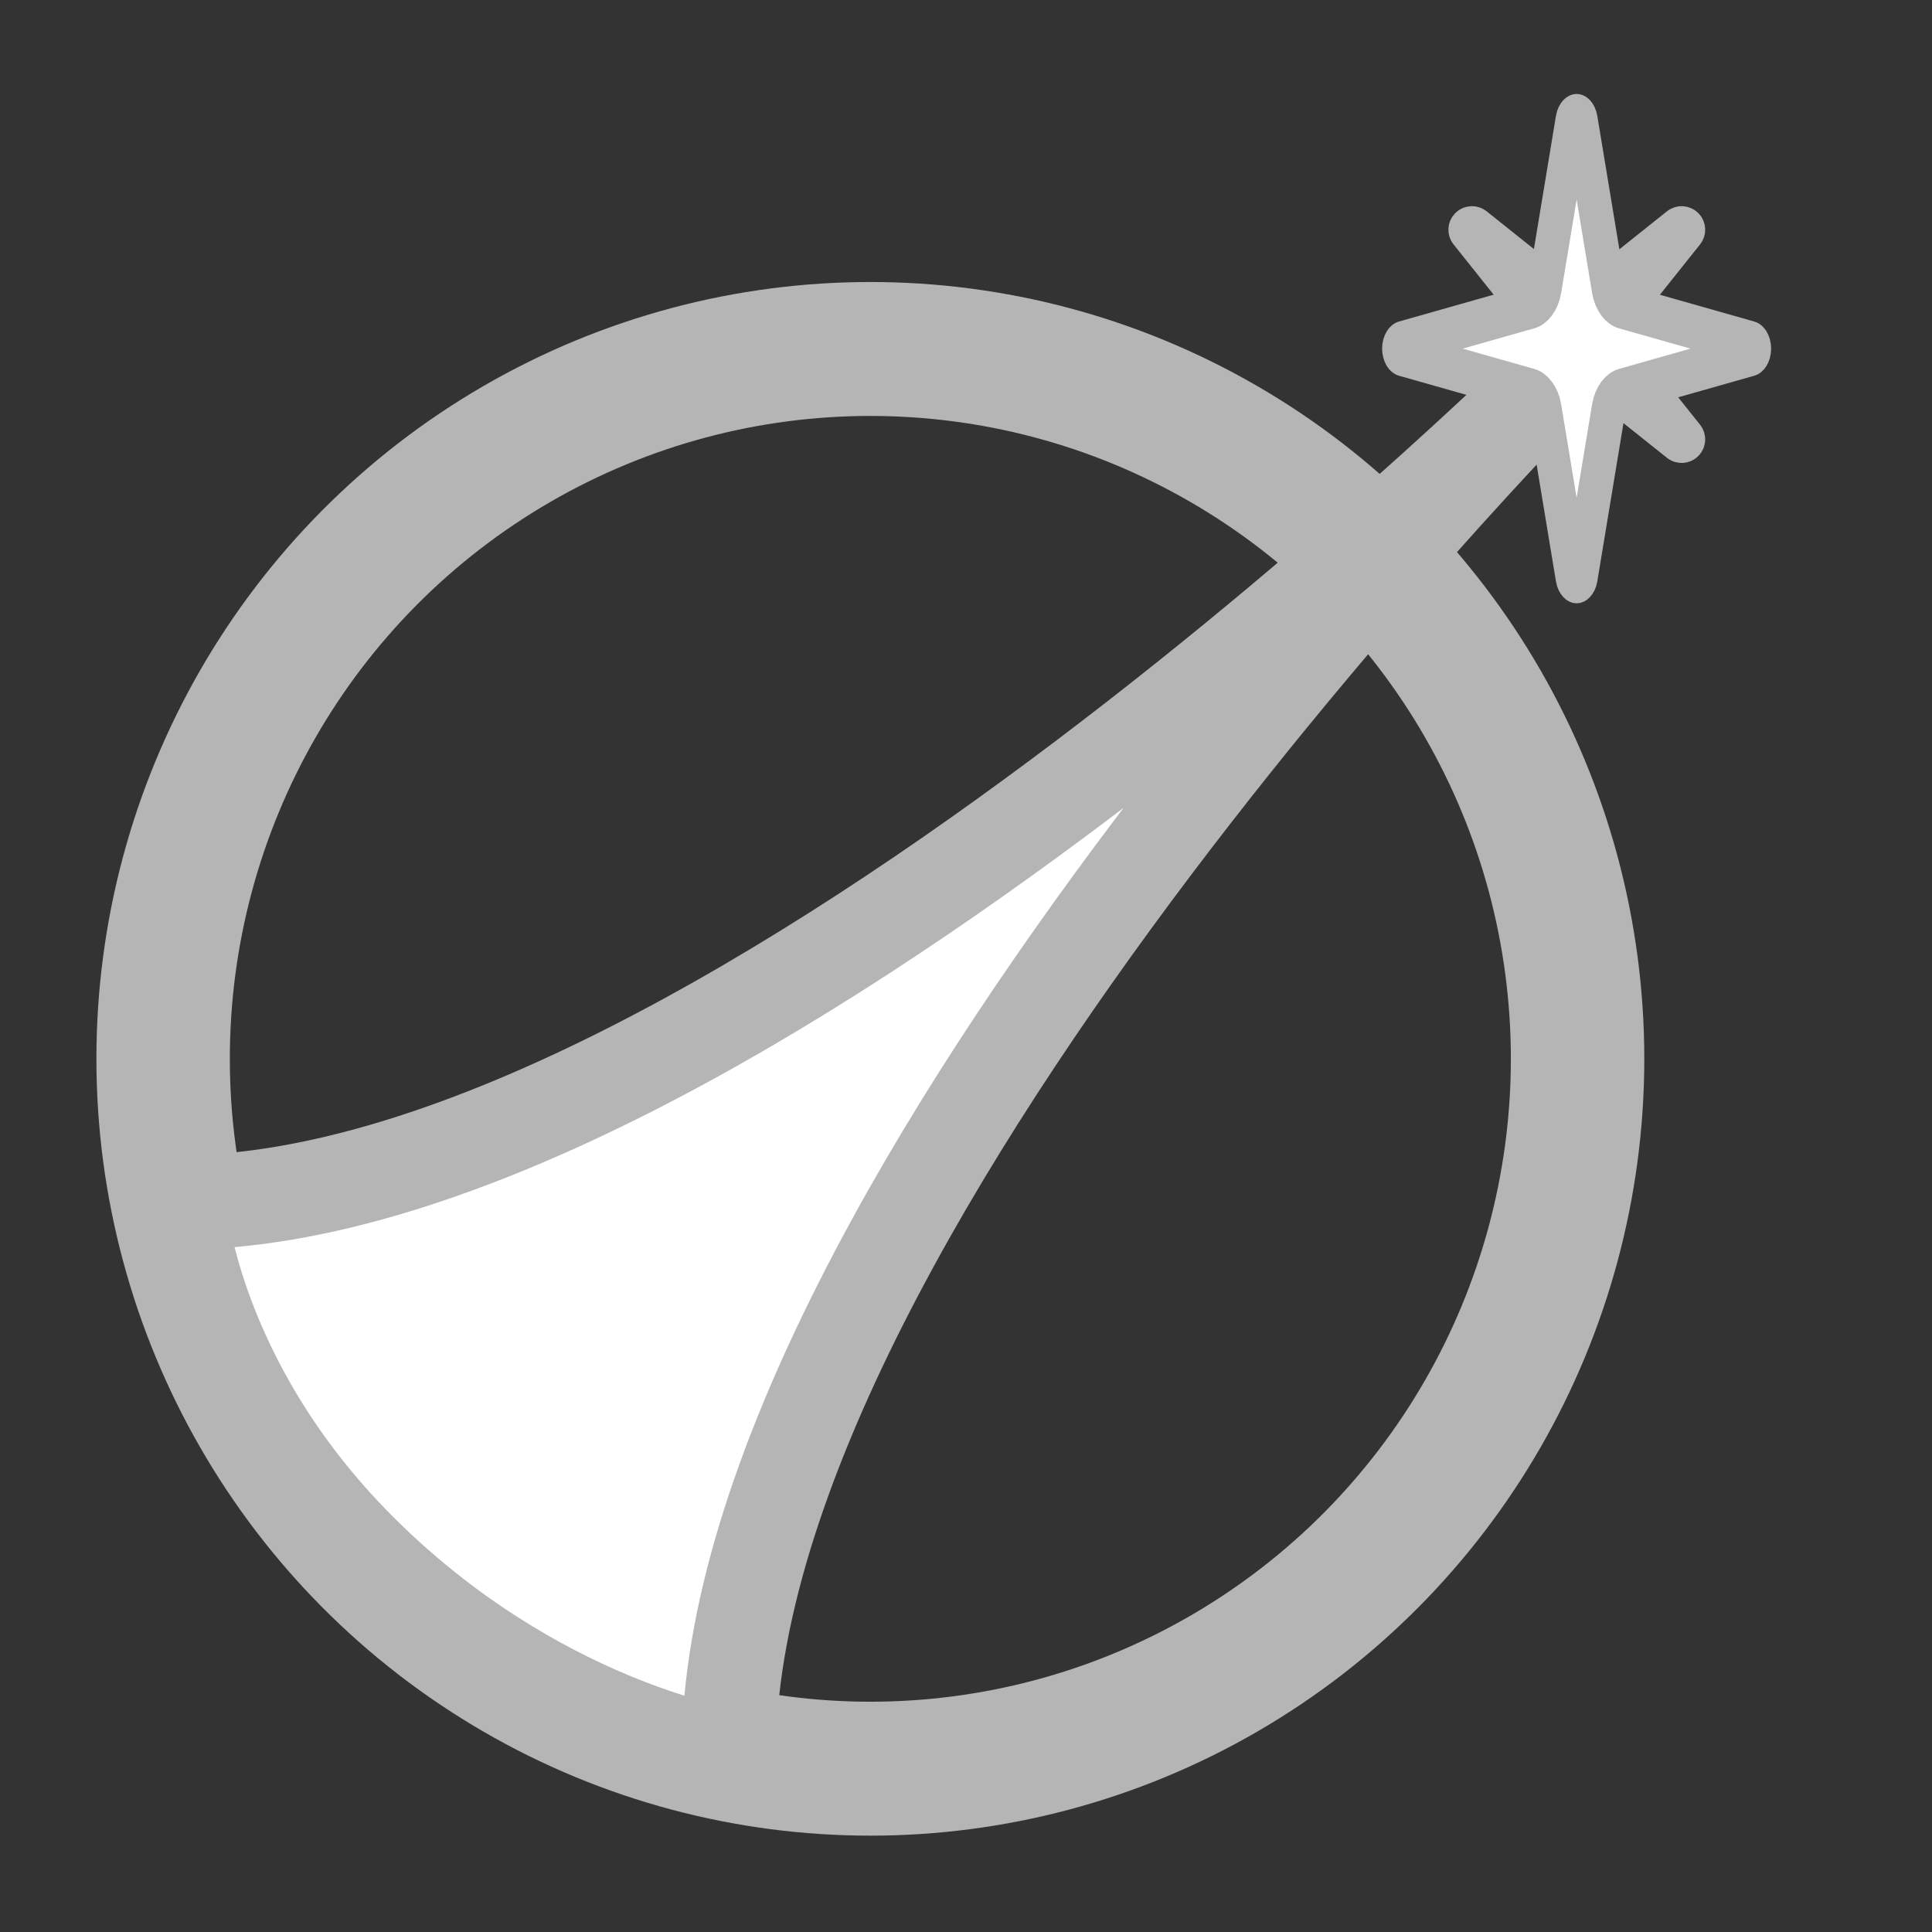
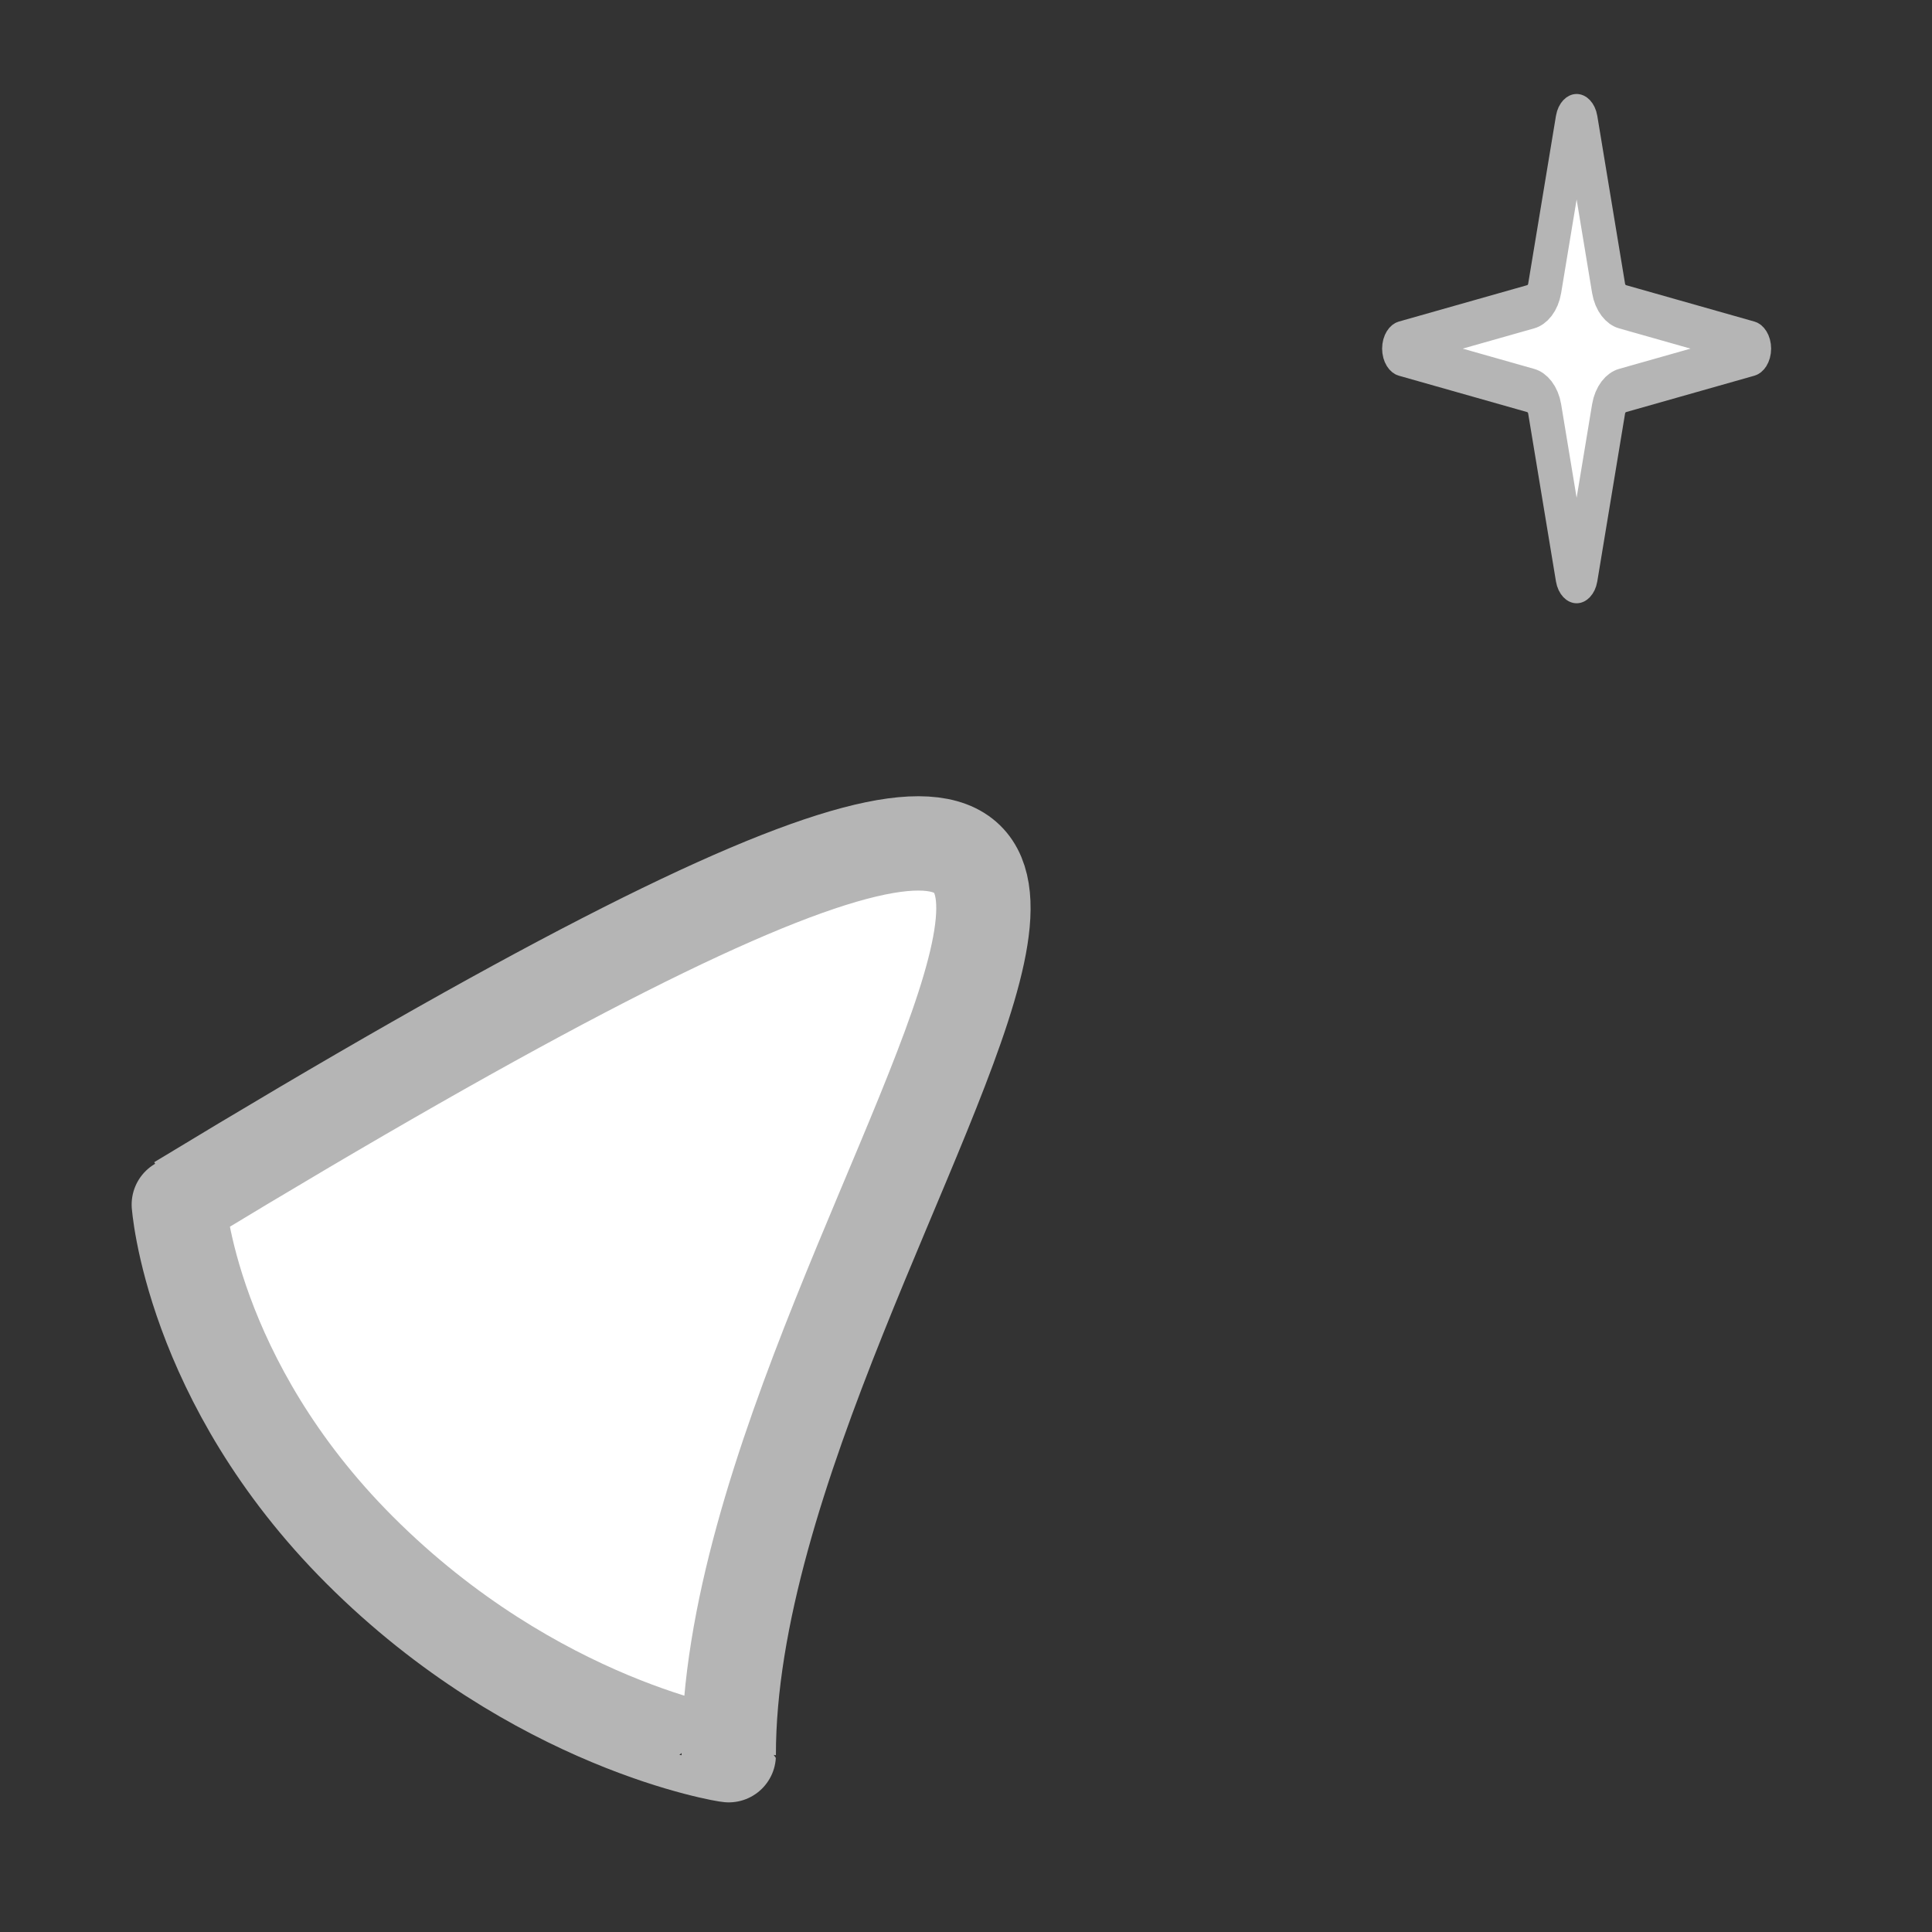
<svg xmlns="http://www.w3.org/2000/svg" xmlns:ns1="http://www.serif.com/" width="100%" height="100%" viewBox="0 0 1024 1024" version="1.1" xml:space="preserve" style="fill-rule:evenodd;clip-rule:evenodd;stroke-linecap:square;stroke-linejoin:bevel;stroke-miterlimit:1.5;">
  <rect x="0" y="0" width="1024" height="1024" fill="#333333" stroke="none" />
  <g id="IconFaint" transform="matrix(0.993,0,0,0.993,-2403.275,-3559.884)">
    <g id="CircleBase" transform="matrix(1.077,0,0,1.081,2250.957,3472.889)">
-       <circle cx="588.5" cy="626.5" r="350.5" style="fill:none;stroke:rgb(181,181,181);stroke-width:66.13px;" />
-     </g>
+       </g>
    <g id="Precise-Arc" ns1:id="Precise Arc" transform="matrix(1,0,0,1,2372.534,3587.446)">
-       <path id="PreciseShape" d="M143.051,639.386C437.035,639.385 889.347,186.691 889.347,186.691C889.347,186.691 436.4,639.521 436.653,934.386C436.653,934.617 333.425,918.67 239.653,824.894C149.336,734.573 142.965,639.386 143.051,639.386Z" style="fill:white;stroke:rgb(181,181,181);stroke-width:50.35px;stroke-miterlimit:2;" />
+       <path id="PreciseShape" d="M143.051,639.386C889.347,186.691 436.4,639.521 436.653,934.386C436.653,934.617 333.425,918.67 239.653,824.894C149.336,734.573 142.965,639.386 143.051,639.386Z" style="fill:white;stroke:rgb(181,181,181);stroke-width:50.35px;stroke-miterlimit:2;" />
    </g>
    <g id="BigStarEng" transform="matrix(0.996,0,0,0.996,2379.827,3587.633)">
      <g transform="matrix(0.378,0.378,-0.378,0.378,942.971,-46.768)">
-         <path d="M215.658,222.365C215.881,220.377 217.562,218.874 219.563,218.874C221.564,218.874 223.245,220.377 223.469,222.365L235.912,333.026C236.545,338.659 239.073,343.91 243.082,347.918C247.09,351.927 252.341,354.455 257.974,355.088L368.635,367.531C370.623,367.755 372.126,369.436 372.126,371.437C372.126,373.438 370.623,375.119 368.635,375.342L257.974,387.786C252.341,388.419 247.09,390.947 243.082,394.955C239.073,398.964 236.545,404.215 235.912,409.848L223.469,520.509C223.245,522.497 221.564,524 219.563,524C217.562,524 215.881,522.497 215.658,520.509L203.214,409.848C202.581,404.215 200.053,398.964 196.045,394.955C192.036,390.947 186.785,388.419 181.152,387.786L70.491,375.342C68.503,375.119 67,373.438 67,371.437C67,369.436 68.503,367.755 70.491,367.531L181.152,355.088C186.785,354.455 192.036,351.927 196.045,347.918C200.053,343.91 202.581,338.659 203.214,333.026L215.658,222.365Z" style="fill:white;stroke:rgb(181,181,181);stroke-width:39.36px;" />
-       </g>
+         </g>
      <g id="Main-Star" ns1:id="Main Star" transform="matrix(0.624,-0,0,0.817,748.458,-119.299)">
        <path d="M215.975,221.767C216.341,220.079 217.835,218.874 219.563,218.874C221.291,218.874 222.785,220.079 223.151,221.767L247.015,331.926C247.655,334.882 249.133,337.591 251.271,339.729C253.409,341.867 256.118,343.345 259.074,343.985L369.233,367.849C370.921,368.215 372.126,369.709 372.126,371.437C372.126,373.165 370.921,374.659 369.233,375.025L259.074,398.889C256.118,399.529 253.409,401.006 251.271,403.145C249.133,405.283 247.655,407.992 247.015,410.948L223.151,521.106C222.785,522.795 221.291,524 219.563,524C217.835,524 216.341,522.795 215.975,521.106L192.111,410.948C191.471,407.992 189.994,405.283 187.855,403.145C185.717,401.006 183.008,399.529 180.052,398.889L69.894,375.025C68.205,374.659 67,373.165 67,371.437C67,369.709 68.205,368.215 69.894,367.849L180.052,343.985C183.008,343.345 185.717,341.867 187.855,339.729C189.994,337.591 191.471,334.882 192.111,331.926L215.975,221.767Z" style="fill:white;stroke:rgb(181,181,181);stroke-width:28.96px;" />
      </g>
    </g>
  </g>
</svg>